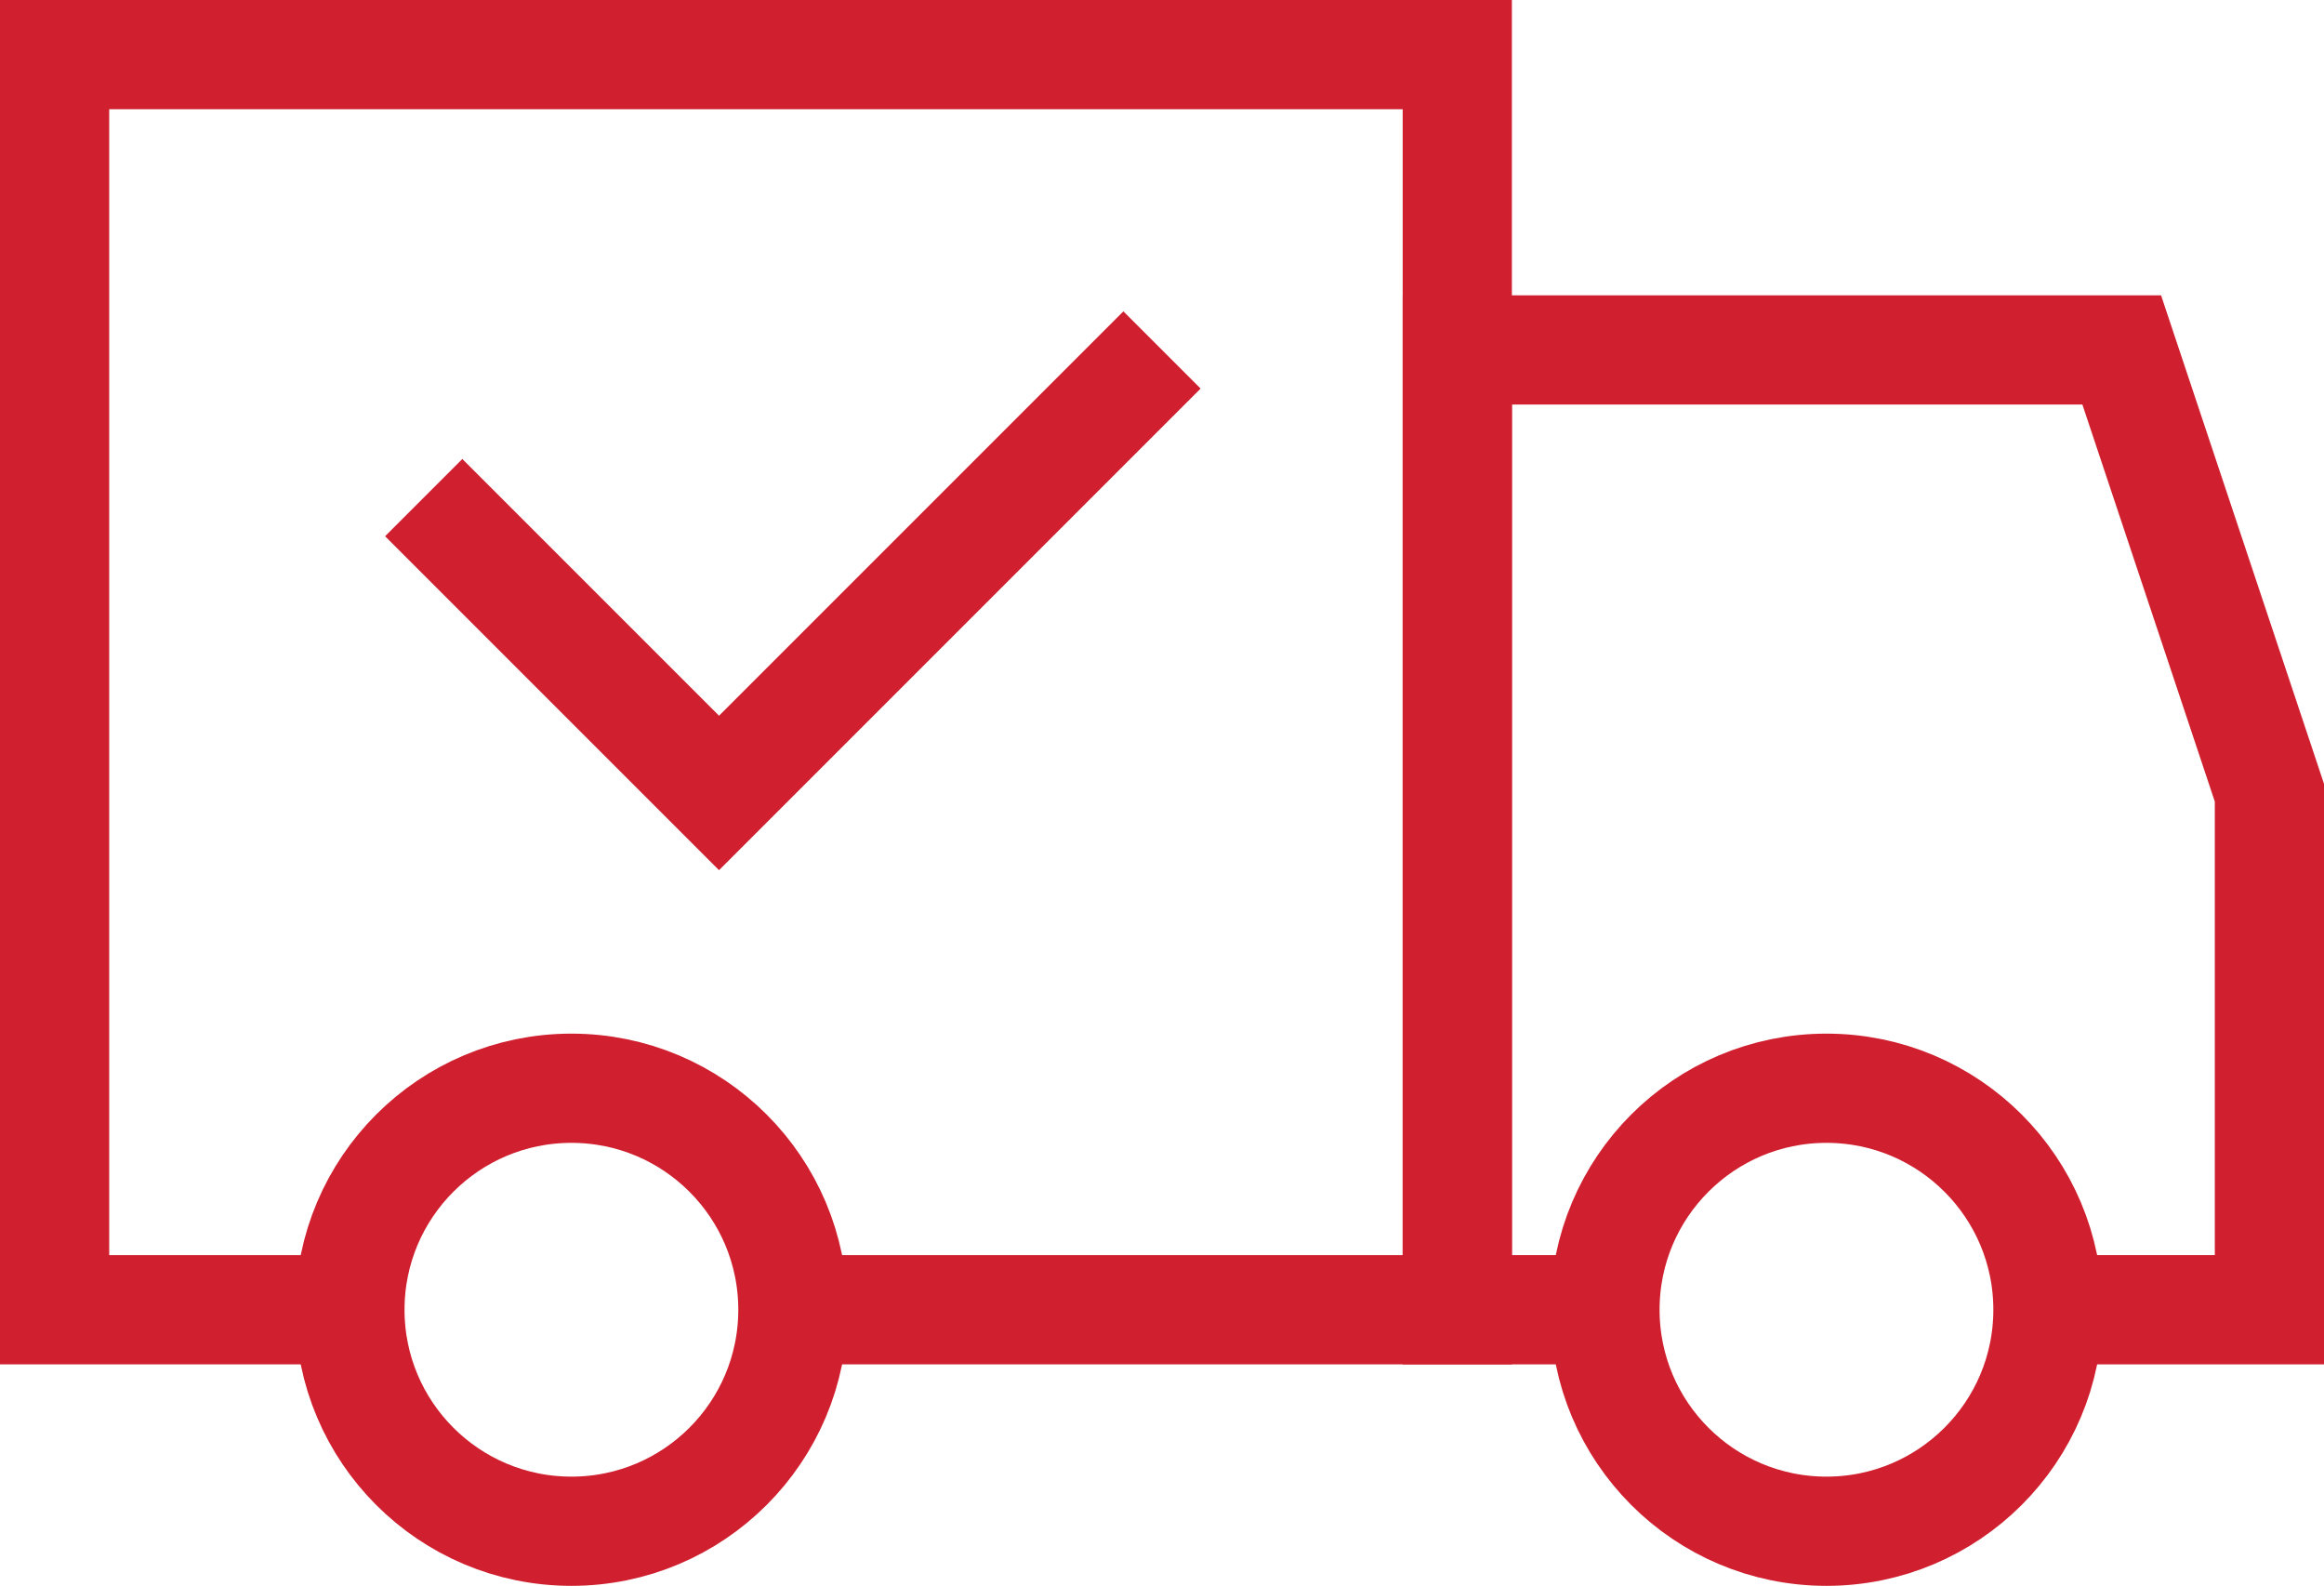
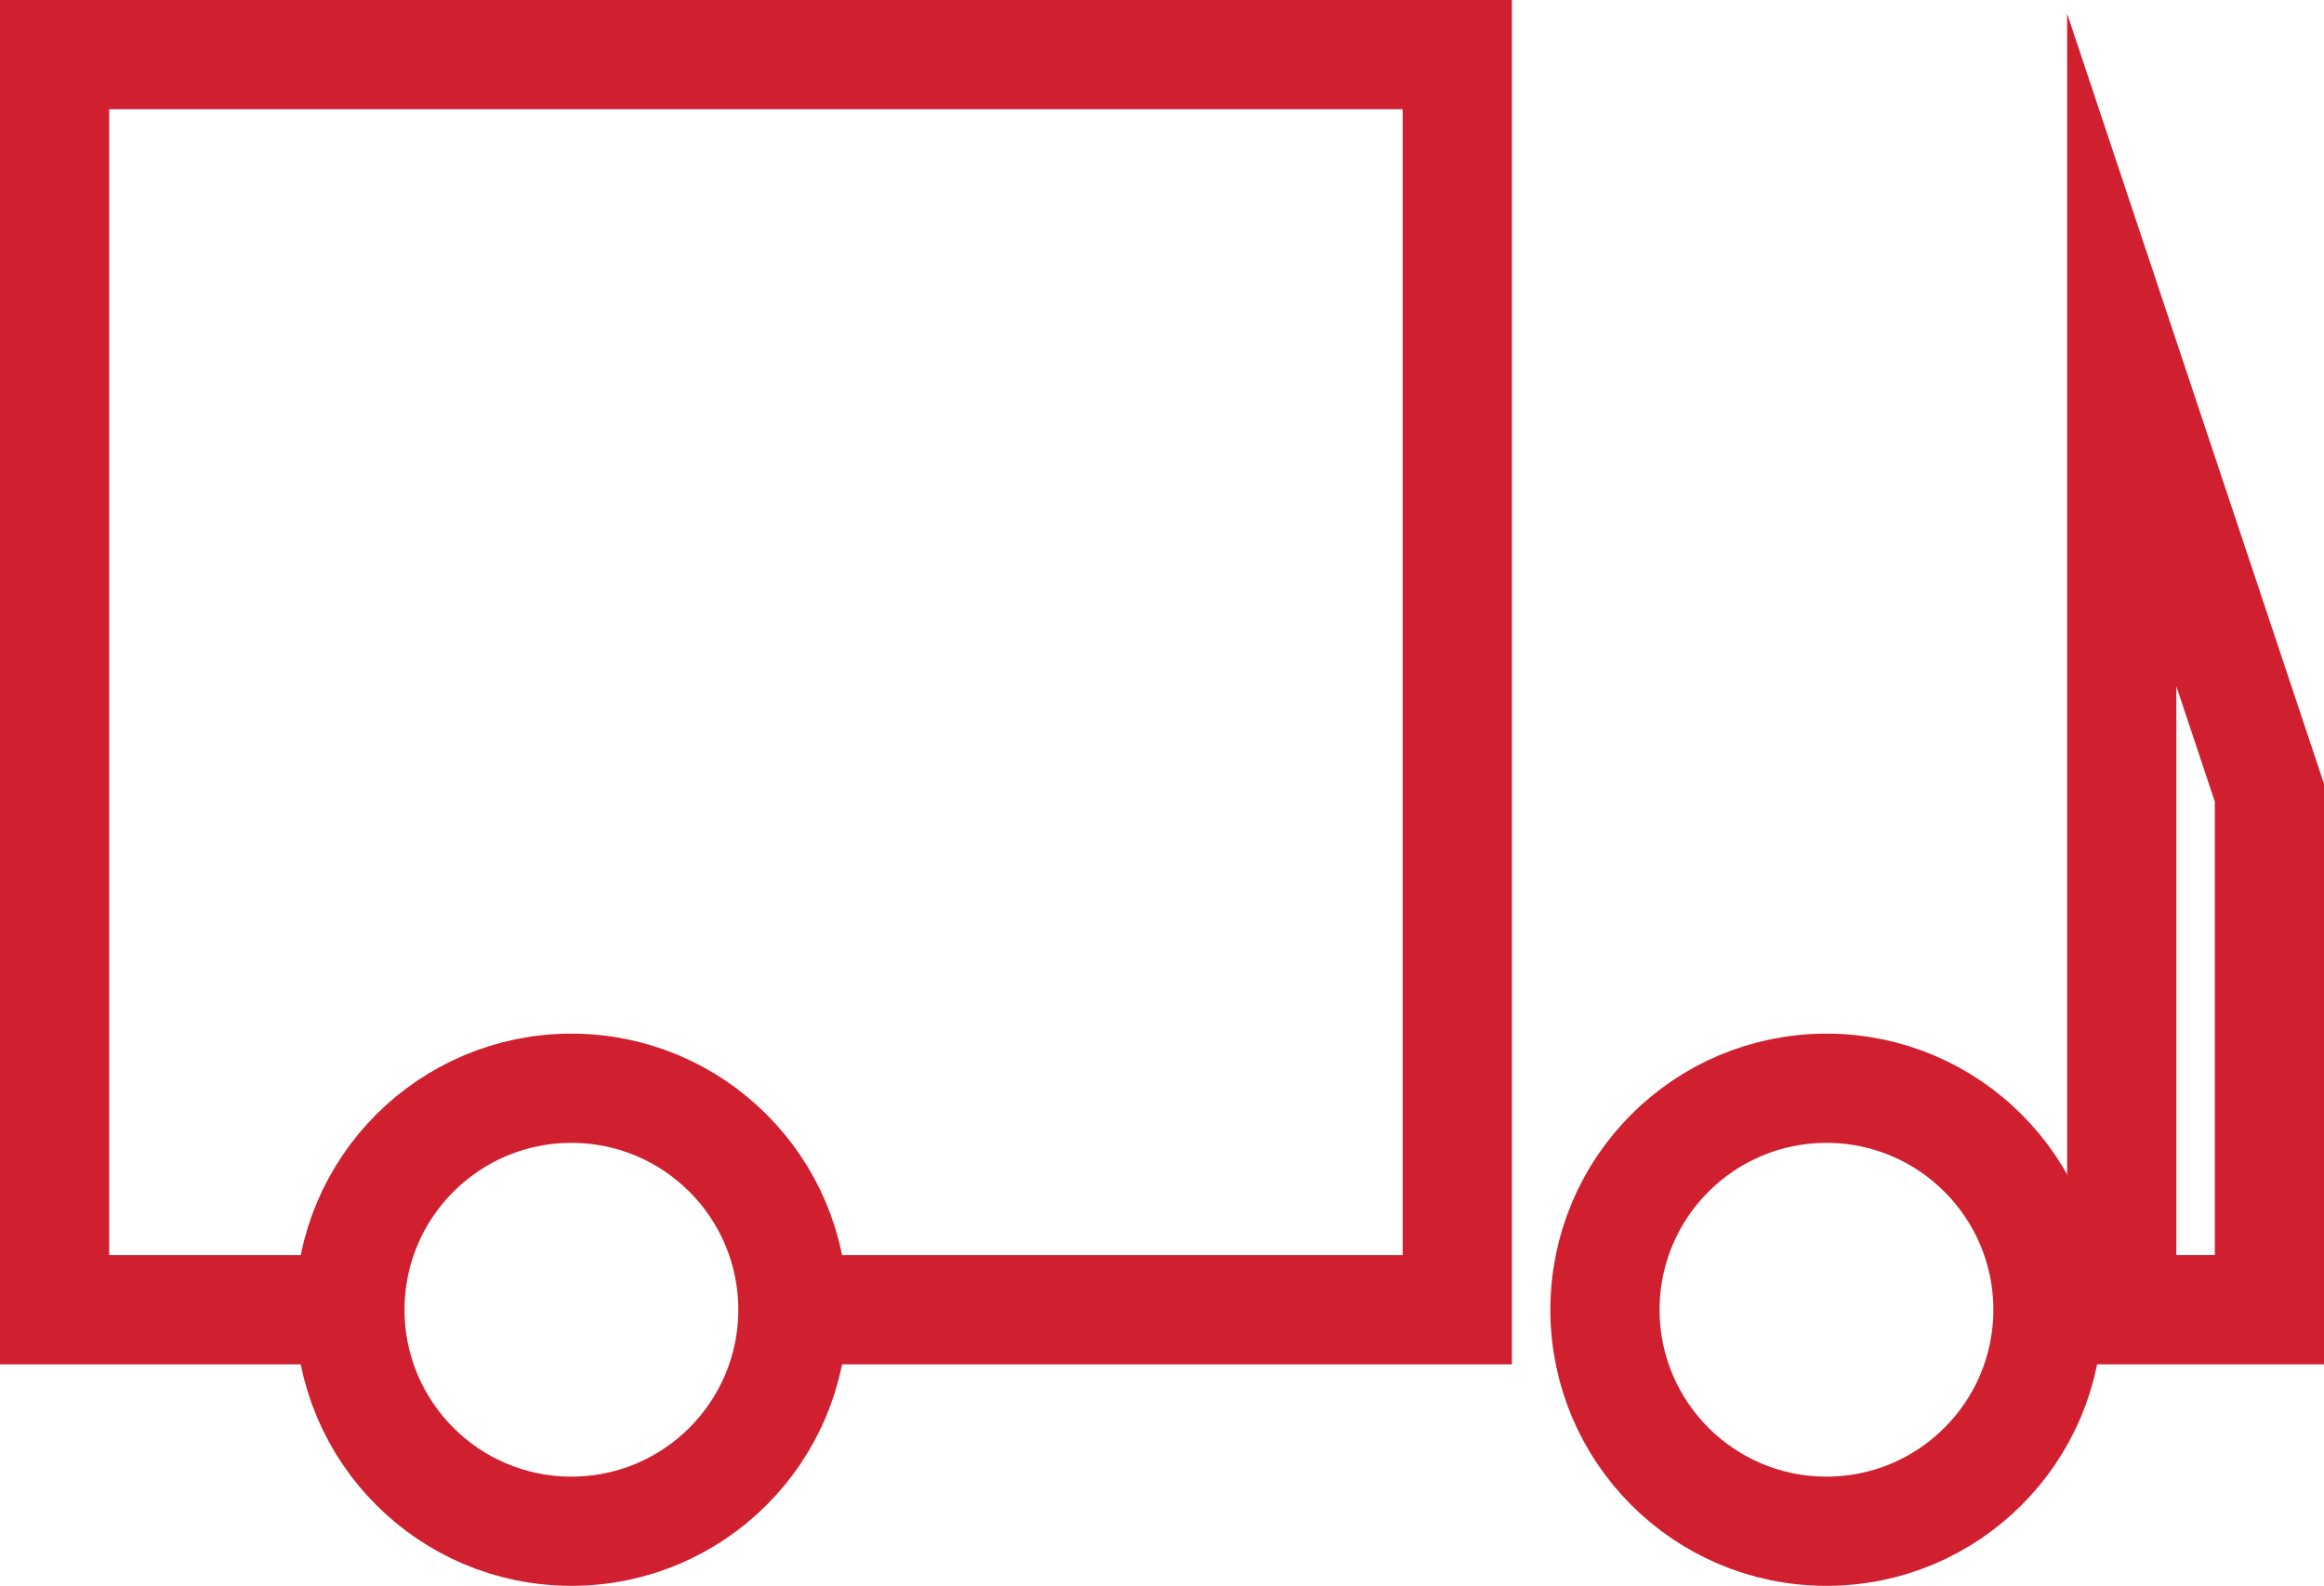
<svg xmlns="http://www.w3.org/2000/svg" width="63.838" height="43.559" viewBox="0 0 63.838 43.559">
  <g id="Group_14" data-name="Group 14" transform="translate(1.5 1.5)">
-     <path id="Path_36" data-name="Path 36" d="M334.724,606.863h6.084v-14.2L336.751,580.5H318.5v26.363h4.056" transform="translate(-279.969 -572.388)" fill="none" stroke="#d0202f" stroke-miterlimit="10" stroke-width="3" />
+     <path id="Path_36" data-name="Path 36" d="M334.724,606.863h6.084v-14.2L336.751,580.5v26.363h4.056" transform="translate(-279.969 -572.388)" fill="none" stroke="#d0202f" stroke-miterlimit="10" stroke-width="3" />
    <ellipse id="Ellipse_483" data-name="Ellipse 483" cx="6.084" cy="6.084" rx="6.084" ry="6.084" transform="translate(42.587 28.391)" fill="none" stroke="#d0202f" stroke-miterlimit="10" stroke-width="3" />
    <path id="Path_37" data-name="Path 37" d="M319.779,610.975h18.251V576.5H299.5v34.475h8.112" transform="translate(-299.5 -576.5)" fill="none" stroke="#d0202f" stroke-miterlimit="10" stroke-width="3" />
    <ellipse id="Ellipse_484" data-name="Ellipse 484" cx="6.084" cy="6.084" rx="6.084" ry="6.084" transform="translate(8.112 28.391)" fill="none" stroke="#d0202f" stroke-miterlimit="10" stroke-width="3" />
-     <path id="Path_38" data-name="Path 38" d="M324.779,580.5l-12.168,12.168-8.112-8.112" transform="translate(-294.36 -572.388)" fill="none" stroke="#d0202f" stroke-miterlimit="10" stroke-width="3" />
  </g>
</svg>